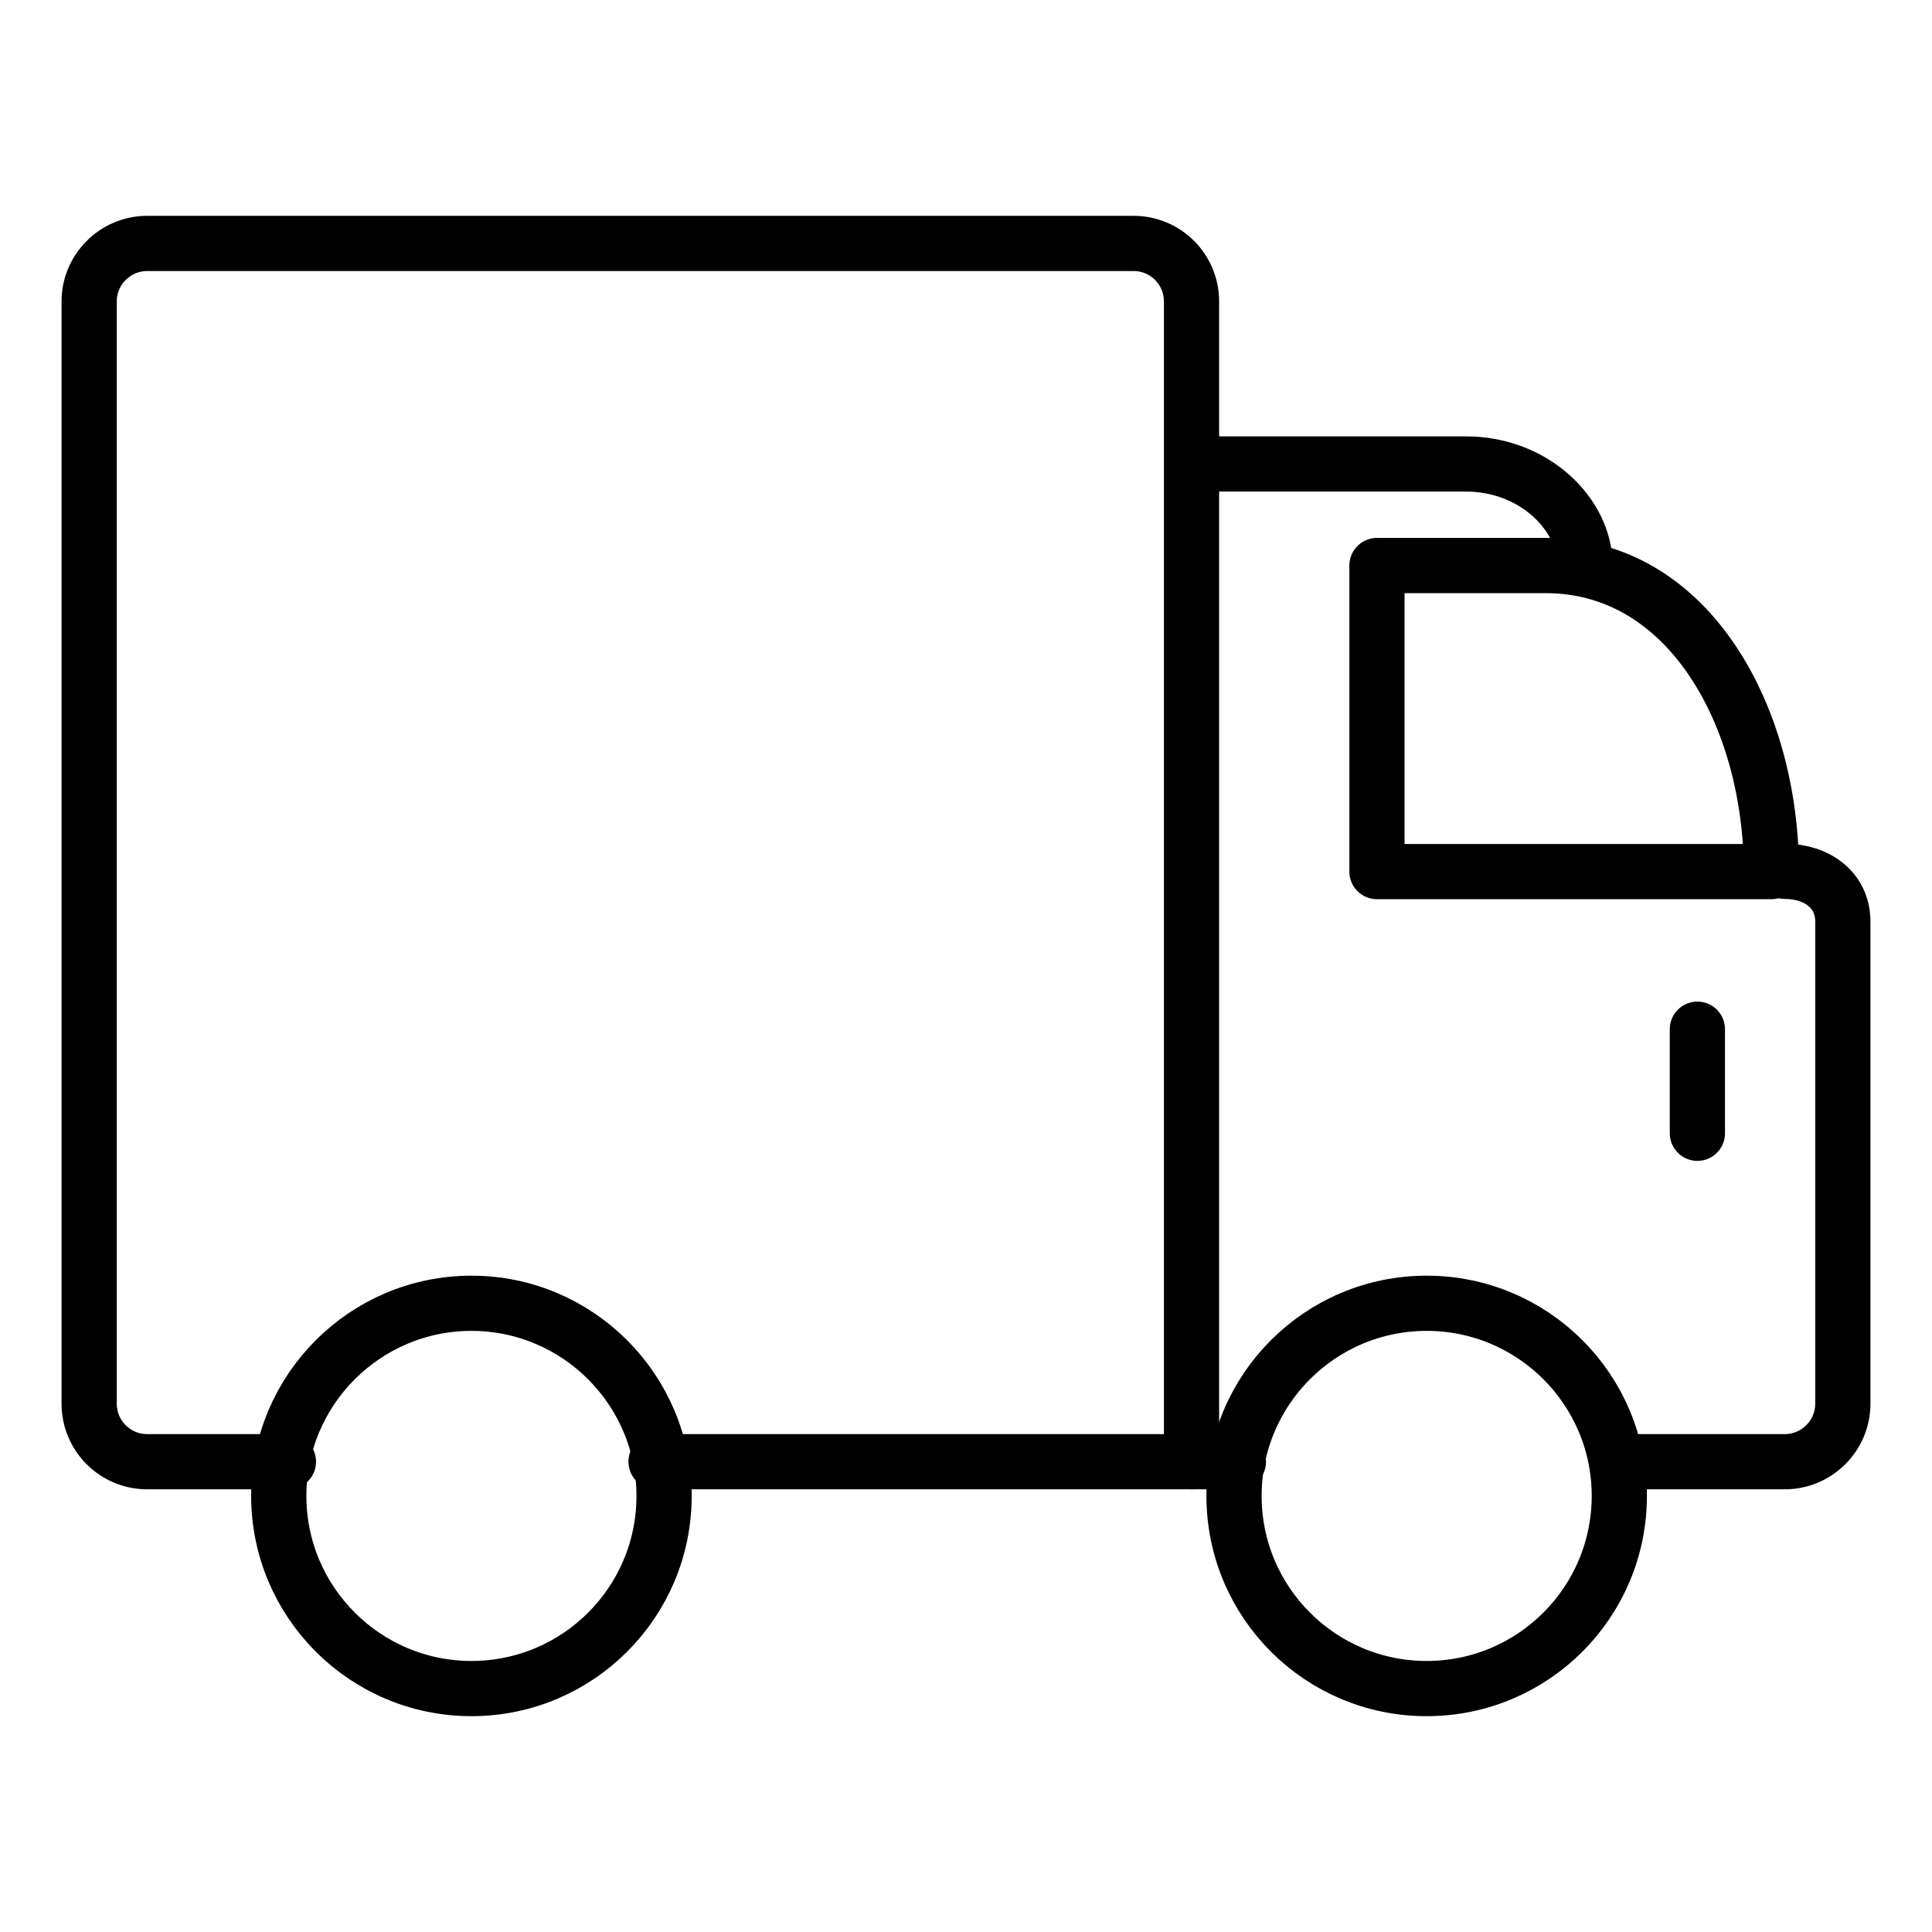
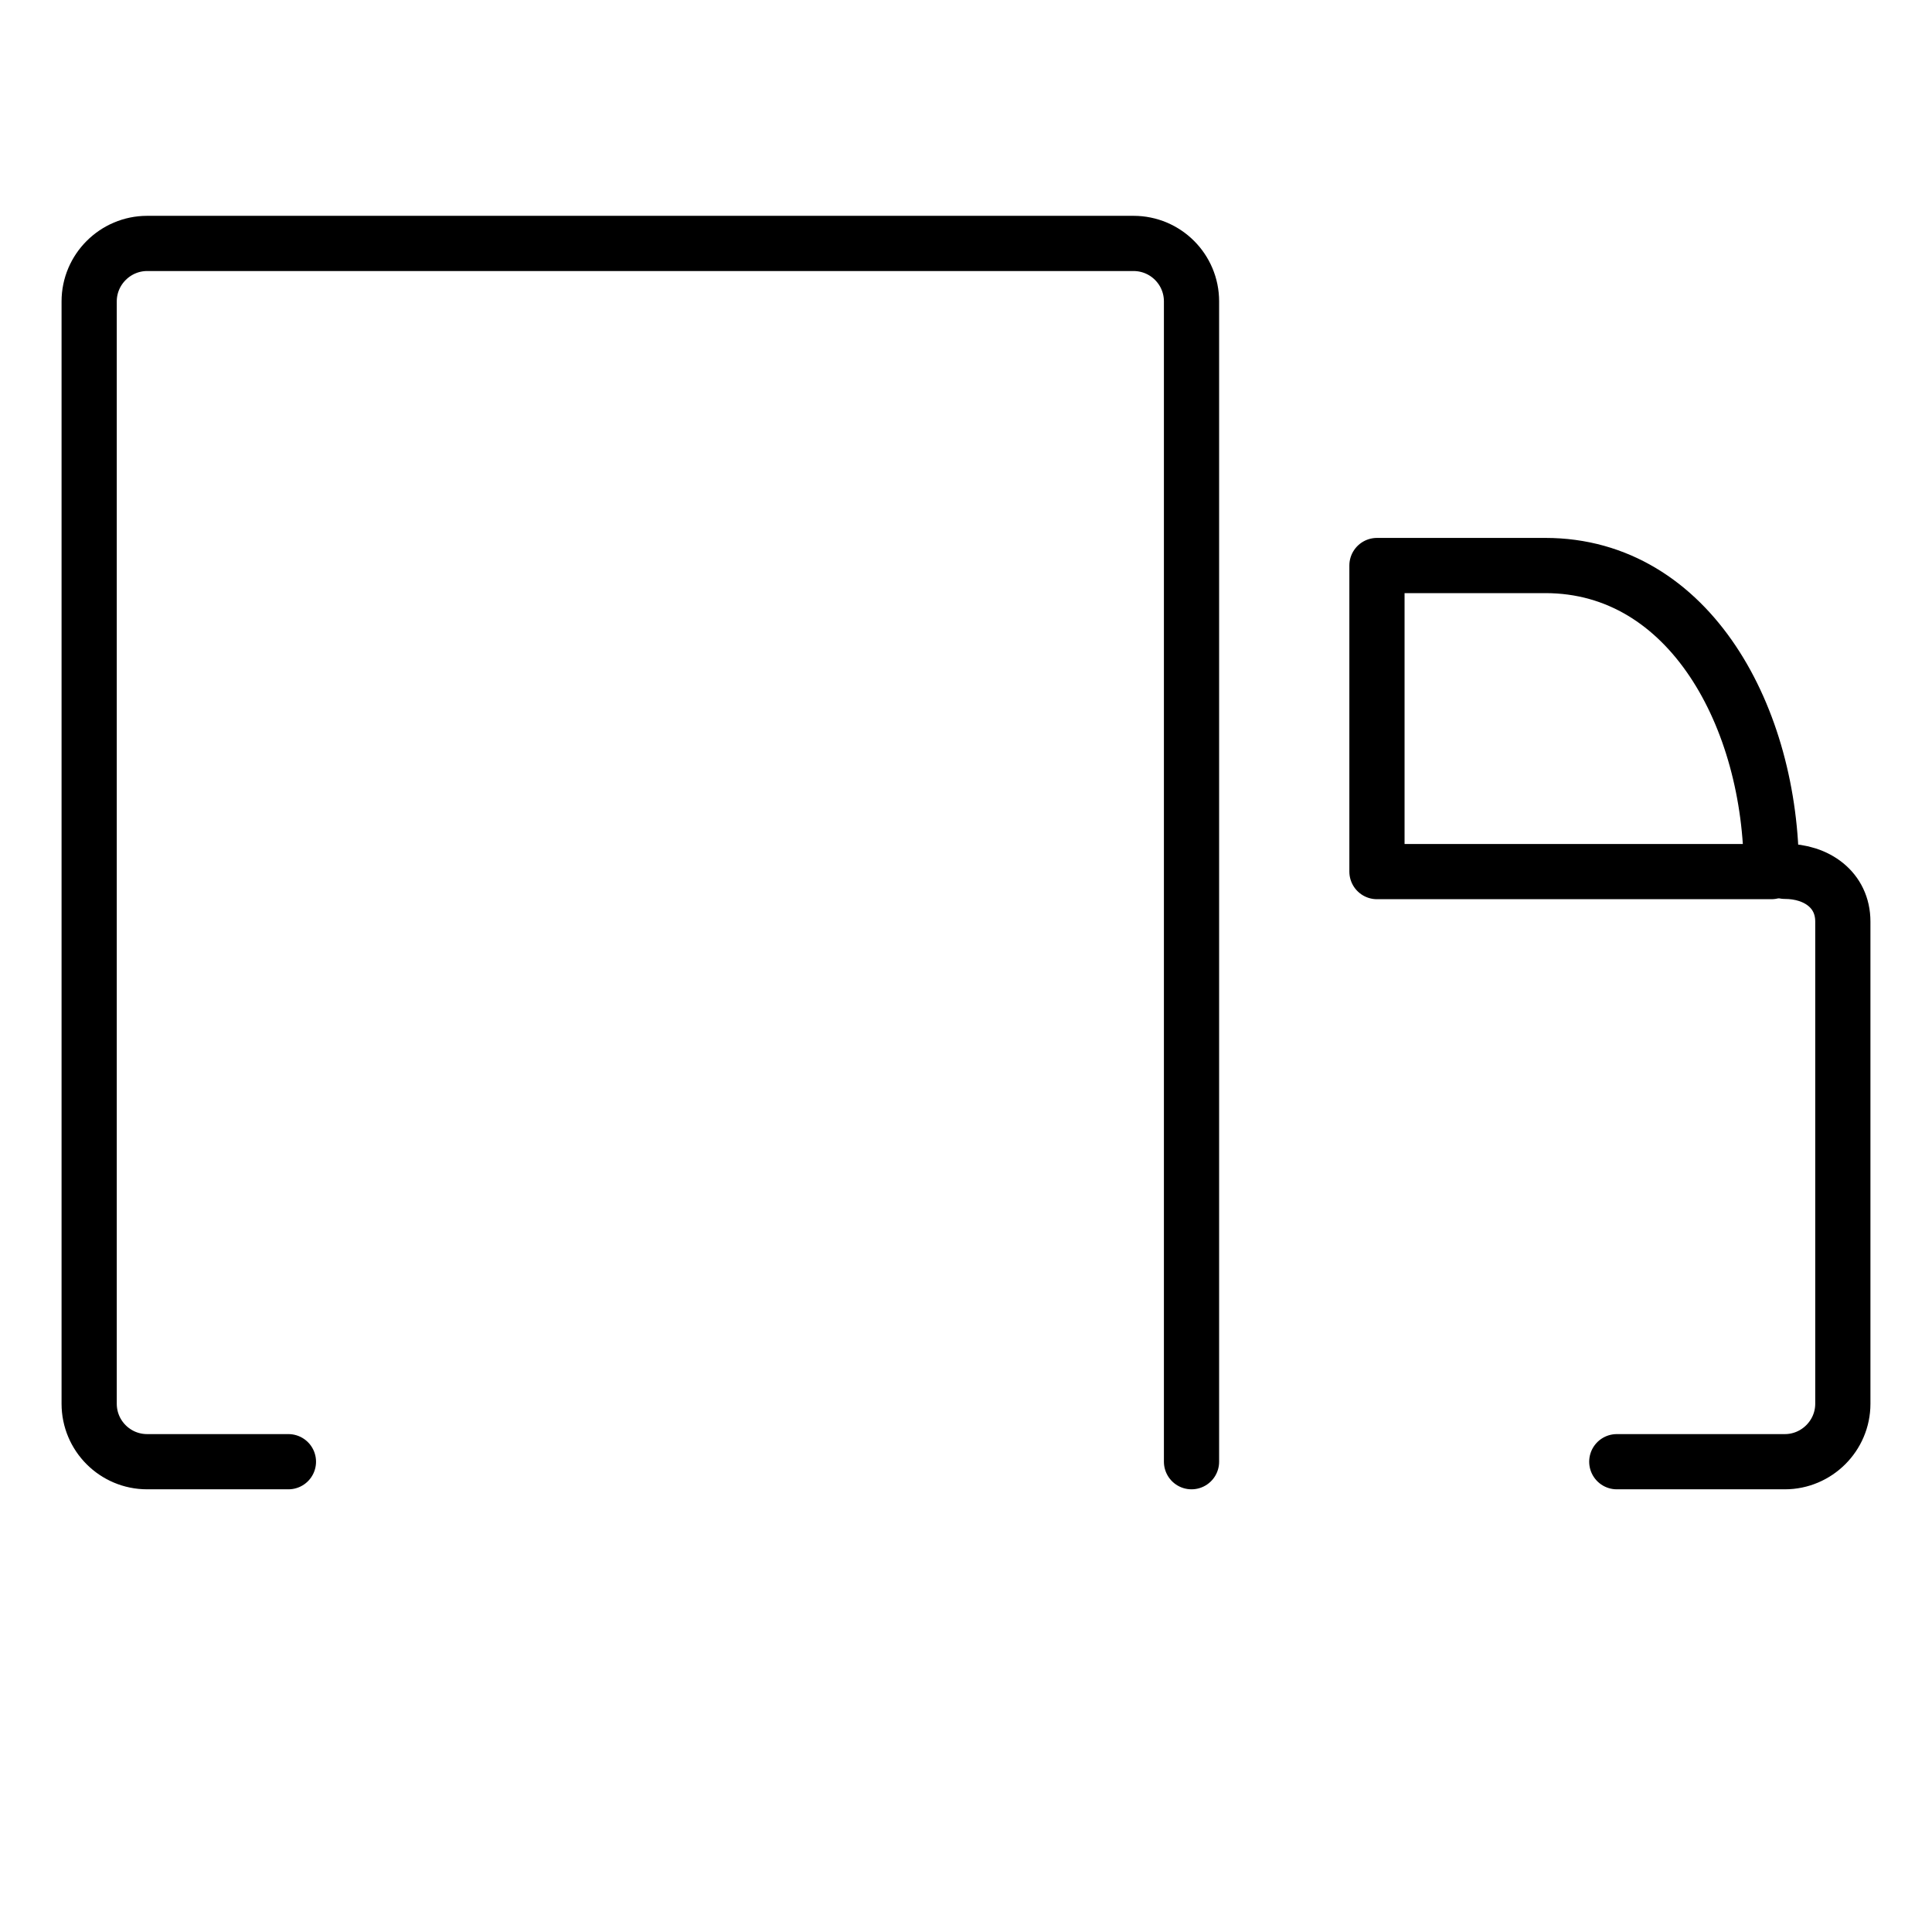
<svg xmlns="http://www.w3.org/2000/svg" width="66" height="66" viewBox="0 0 66 66" fill="none">
-   <path d="M22.686 51.103C22.686 54.742 19.735 57.684 16.105 57.684C12.475 57.684 9.523 54.733 9.523 51.103C9.523 47.473 12.475 44.522 16.105 44.522C19.735 44.522 22.686 47.473 22.686 51.103Z" stroke="black" stroke-width="1.886" stroke-linecap="round" stroke-linejoin="round" />
-   <path d="M48.737 57.684C52.372 57.684 55.318 54.738 55.318 51.103C55.318 47.468 52.372 44.522 48.737 44.522C45.102 44.522 42.156 47.468 42.156 51.103C42.156 54.738 45.102 57.684 48.737 57.684Z" stroke="black" stroke-width="1.886" stroke-linecap="round" stroke-linejoin="round" />
-   <path d="M54.148 19.319C54.148 17.584 52.423 15.85 50.075 15.85H40.929" stroke="black" stroke-width="1.886" stroke-linecap="round" stroke-linejoin="round" />
  <path d="M55.232 49.934H60.974C62.058 49.934 62.954 49.047 62.954 47.954V31.482C62.954 30.398 62.058 29.766 60.974 29.766" stroke="black" stroke-width="1.886" stroke-linecap="round" stroke-linejoin="round" />
-   <path d="M42.306 49.934H22.412" stroke="black" stroke-width="1.886" stroke-linecap="round" stroke-linejoin="round" />
  <path d="M47.049 29.775H60.513C60.513 24.542 57.741 19.319 52.791 19.319H47.039V29.775H47.049Z" stroke="black" stroke-width="1.886" stroke-linecap="round" stroke-linejoin="round" />
  <path d="M40.704 49.934V10.296C40.704 9.202 39.817 8.316 38.724 8.316H5.026C3.942 8.316 3.046 9.202 3.046 10.296V47.954C3.046 49.047 3.932 49.934 5.026 49.934H9.853" stroke="black" stroke-width="1.886" stroke-linecap="round" stroke-linejoin="round" />
-   <path d="M57.985 35.159V38.714" stroke="black" stroke-width="1.886" stroke-linecap="round" stroke-linejoin="round" />
</svg>